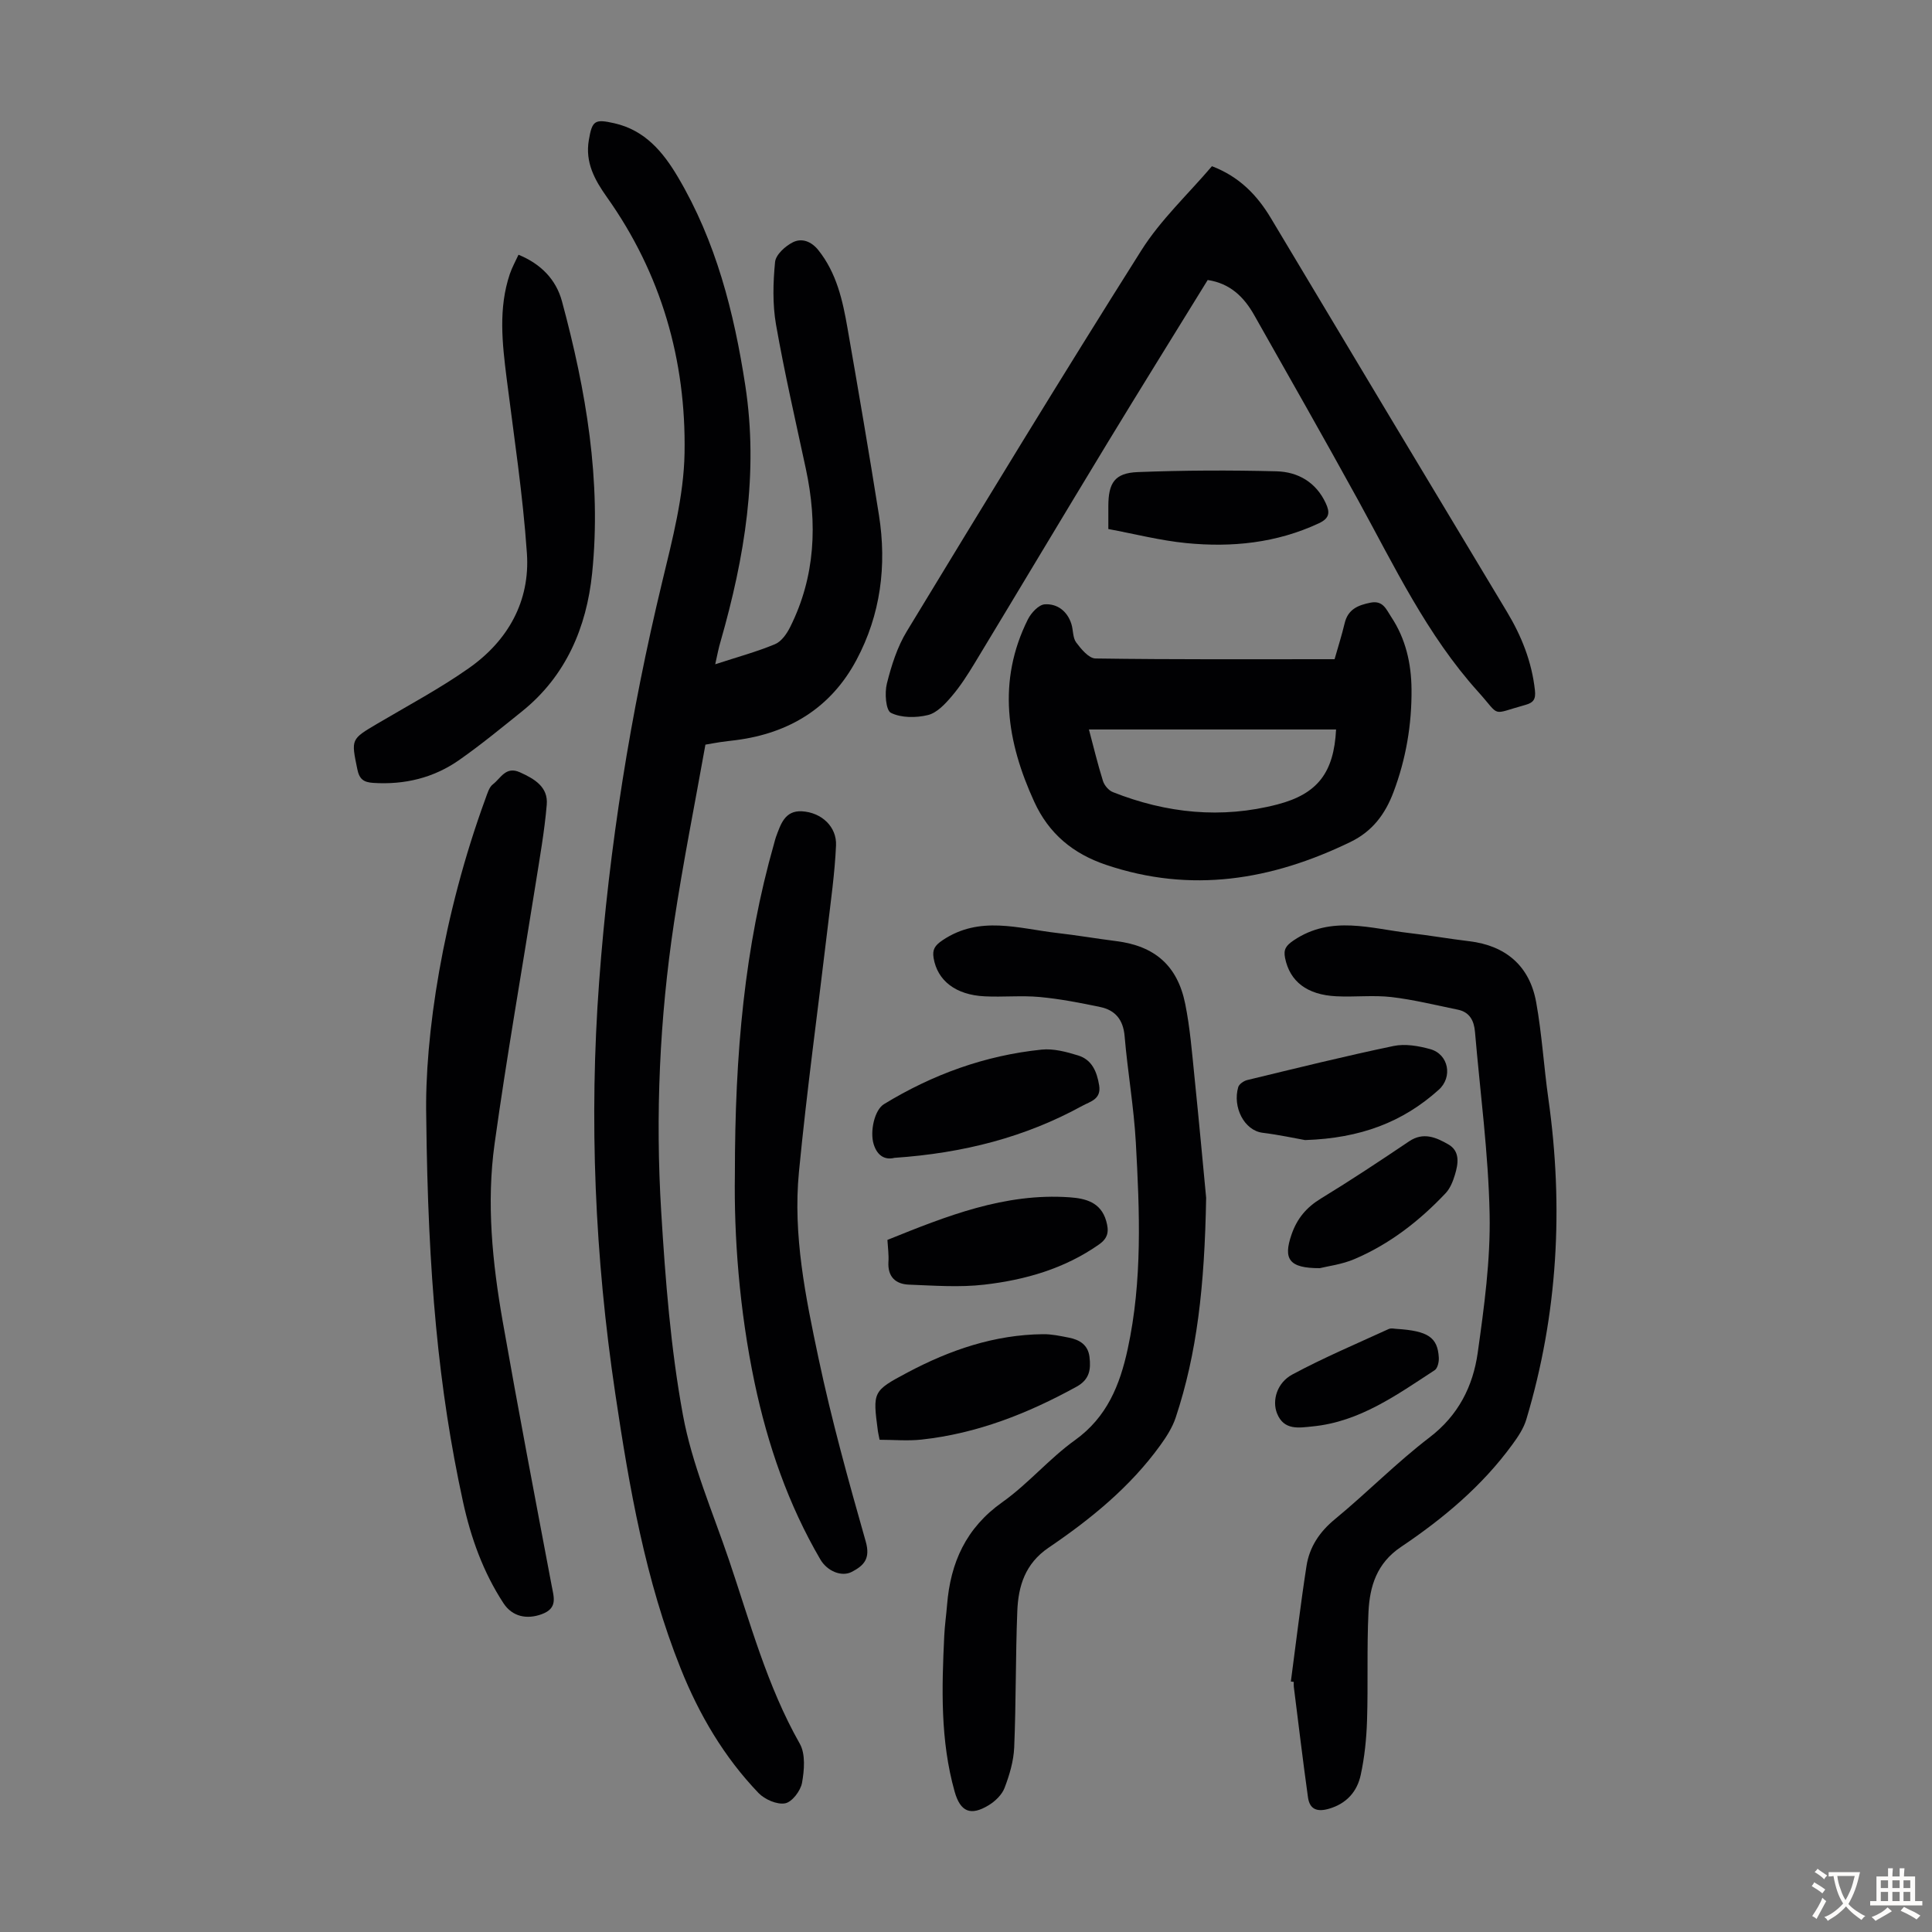
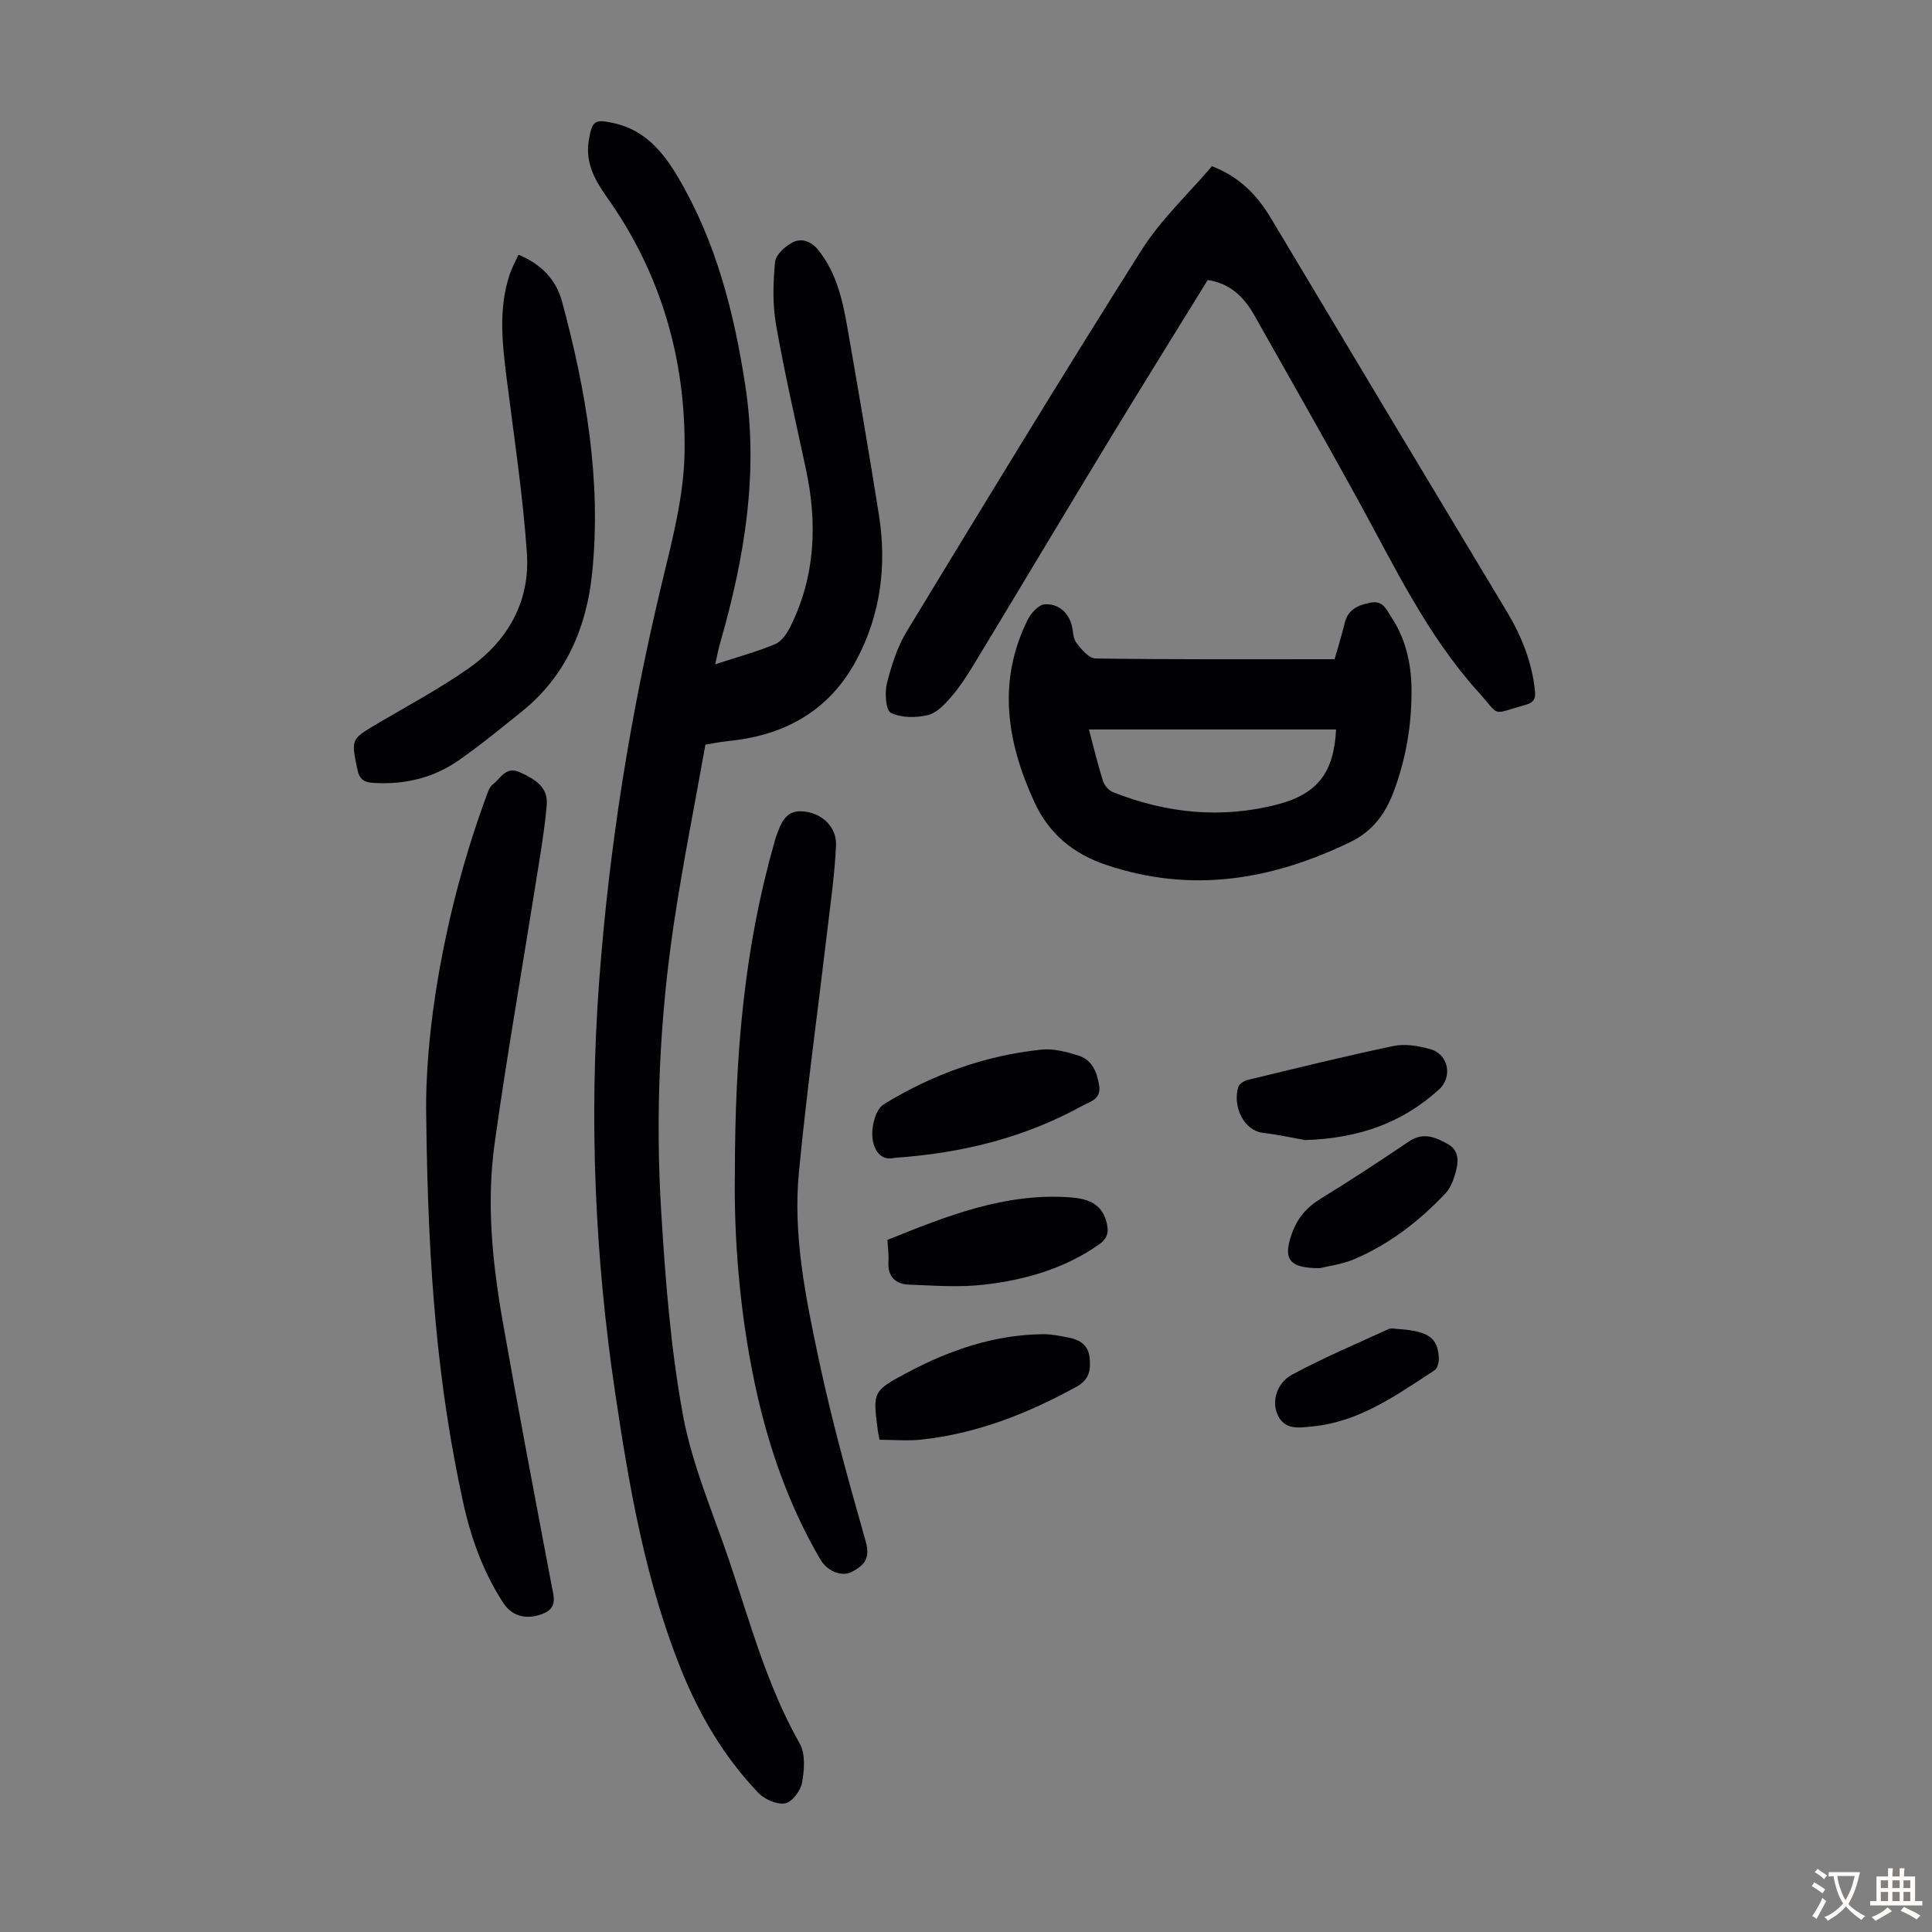
<svg xmlns="http://www.w3.org/2000/svg" enable-background="new 0 0 400 400" viewBox="0 0 400 400">
  <rect x="0" y="0" width="400" height="400" fill="#808080" stroke="none" />
  <g fill="#010103">
    <path d="m148.08 137.53c4.58-1.5 8.59-2.58 12.38-4.16 1.33-.55 2.45-2.17 3.14-3.56 5.23-10.47 5.66-21.45 3.25-32.71-2.13-9.94-4.42-19.86-6.18-29.87-.74-4.23-.62-8.7-.2-12.99.15-1.51 2.11-3.29 3.69-4.08 1.82-.91 3.78-.23 5.28 1.64 3.79 4.76 5.03 10.42 6.03 16.16 2.25 12.89 4.46 25.78 6.51 38.7 1.65 10.45.34 20.61-4.66 29.98-5.26 9.86-13.86 15.15-24.89 16.59-1.11.14-2.22.26-3.33.42-.88.13-1.75.3-3.05.52-2.18 12.24-4.64 24.49-6.5 36.84-2.99 19.86-3.88 39.9-2.65 59.93.86 14.05 1.95 28.18 4.49 42 1.88 10.24 6.15 20.05 9.52 29.99 4.37 12.88 7.87 26.09 14.68 38.09 1.21 2.14.93 5.48.46 8.1-.3 1.65-2.07 3.98-3.5 4.24-1.68.31-4.22-.8-5.51-2.14-7.12-7.43-12.28-16.19-16.09-25.72-7.34-18.3-10.67-37.56-13.56-56.94-4.23-28.34-5.46-56.77-3.34-85.35 2.07-27.94 6.48-55.49 13.05-82.74 2.11-8.77 4.47-17.75 4.63-26.67.33-19.19-4.82-37.13-16.09-53-2.51-3.54-4.52-7.18-3.73-11.79.69-4.07 1.22-4.41 5.29-3.49 6.36 1.44 10.11 5.98 13.17 11.16 7.87 13.31 11.6 27.95 13.93 43.1 2.79 18.14-.14 35.64-5.1 52.98-.42 1.36-.67 2.76-1.12 4.77z" />
    <path d="m250.04 57.97c-6.93 11.25-13.9 22.45-20.74 33.71-9.22 15.19-18.33 30.45-27.53 45.66-1.45 2.39-2.97 4.77-4.78 6.88-1.34 1.57-3.04 3.39-4.89 3.83-2.44.59-5.49.6-7.64-.46-1.07-.53-1.33-4.14-.84-6.07.94-3.74 2.15-7.58 4.14-10.84 16.02-26.38 32.06-52.75 48.54-78.84 4.01-6.35 9.7-11.65 14.62-17.43 5.67 2.17 9.36 5.98 12.25 10.83 16.23 27.16 32.5 54.29 48.81 81.4 3.04 5.05 5.16 10.36 5.81 16.27.2 1.86-.28 2.57-2.03 3.05-7.23 1.99-4.96 2.55-9.73-2.74-10.61-11.77-17.33-25.98-24.86-39.69-7.05-12.83-14.3-25.55-21.5-38.29-2.1-3.72-4.95-6.56-9.63-7.27z" />
-     <path d="m249.72 247.99c-.33 18.47-1.9 32.21-6.3 45.49-.68 2.05-1.92 3.99-3.2 5.76-6.24 8.64-14.41 15.28-23.12 21.19-4.86 3.3-6.28 7.95-6.48 13.17-.37 9.38-.25 18.79-.64 28.17-.12 2.83-.97 5.71-1.99 8.38-.54 1.43-1.94 2.78-3.29 3.6-3.74 2.28-5.87 1.38-7.05-2.81-2.99-10.61-2.67-21.46-2.15-32.31.1-2.12.41-4.23.58-6.35.7-8.77 3.93-15.95 11.44-21.27 5.36-3.8 9.7-9.01 15.04-12.84 6.64-4.77 9.3-11.41 10.92-18.88 3.07-14.16 2.47-28.48 1.68-42.77-.41-7.35-1.7-14.65-2.32-21.99-.29-3.41-1.93-5.39-5.06-6.04-4.14-.87-8.31-1.68-12.51-2.07-3.77-.35-7.61.05-11.4-.14-6.02-.29-9.8-3.26-10.58-7.95-.28-1.71.23-2.57 1.85-3.66 7.69-5.18 15.72-2.43 23.69-1.51 4.11.47 8.19 1.17 12.29 1.69 7.94 1 12.67 5.05 14.27 13.01.99 4.91 1.39 9.96 1.9 14.96 1.01 9.87 1.91 19.77 2.43 25.17z" />
-     <path d="m267.26 348.14c1.06-7.96 2-15.95 3.23-23.88.61-3.97 2.7-7.11 5.93-9.76 6.65-5.48 12.72-11.68 19.55-16.9 5.99-4.58 9-10.6 9.98-17.55 1.33-9.49 2.65-19.12 2.46-28.67-.25-12.6-1.96-25.17-3.03-37.75-.2-2.33-1.11-4.09-3.56-4.59-4.57-.93-9.12-2.07-13.74-2.61-3.76-.43-7.61.03-11.41-.16-6.1-.3-9.63-3.09-10.61-7.93-.36-1.78.19-2.58 1.8-3.66 7.8-5.25 15.95-2.41 24.03-1.49 4.11.47 8.19 1.19 12.3 1.68 7.52.9 12.5 5.08 13.86 12.64 1.19 6.59 1.58 13.31 2.52 19.95 3.18 22.47 1.97 44.63-4.56 66.41-.55 1.85-1.71 3.59-2.87 5.17-6.27 8.62-14.35 15.37-23.1 21.25-5 3.36-6.45 8.13-6.71 13.43-.36 7.48-.06 15-.3 22.49-.12 3.78-.51 7.6-1.31 11.28-.74 3.42-2.89 5.9-6.53 6.98-2.48.73-4.04.16-4.39-2.37-1.06-7.61-1.97-15.25-2.93-22.87-.04-.33-.01-.67-.01-1.01-.2-.03-.4-.05-.6-.08z" />
    <path d="m276.31 136.48c.73-2.56 1.5-4.99 2.09-7.46.69-2.89 2.77-3.73 5.37-4.25 2.59-.51 3.25 1.43 4.26 2.95 3.01 4.53 4.16 9.64 4.21 14.96.07 7.32-1.14 14.45-3.74 21.34-1.72 4.55-4.35 8.09-8.9 10.3-16.31 7.91-32.99 10.69-50.62 4.73-6.87-2.32-11.84-6.47-14.85-13.05-5.69-12.41-7.7-24.97-1.32-37.76.67-1.34 2.23-3.03 3.48-3.12 2.57-.18 4.67 1.38 5.52 4.04.41 1.27.27 2.87 1 3.85 1.03 1.38 2.62 3.3 4 3.32 16.42.24 32.86.15 49.5.15zm-50.86 14.55c.96 3.6 1.81 7.17 2.91 10.67.29.91 1.18 1.96 2.05 2.3 11.09 4.39 22.5 5.57 34.1 2.54 8.34-2.18 11.66-6.64 12.11-15.51-16.97 0-33.91 0-51.17 0z" />
    <path d="m88.25 231.35c-.38-16.81 3.42-41.86 12.29-66.08.38-1.03.73-2.3 1.51-2.89 1.62-1.22 2.64-3.81 5.58-2.49 3.04 1.37 5.88 3.04 5.57 6.7-.47 5.55-1.46 11.06-2.33 16.57-2.83 17.88-5.98 35.71-8.47 53.64-1.71 12.27-.46 24.59 1.67 36.74 3.21 18.27 6.69 36.48 10.14 54.71.47 2.5 1.29 4.72-2.05 5.95-3.1 1.14-6.1.51-7.92-2.27-4.21-6.44-6.76-13.56-8.39-21.05-5.06-23.26-7.25-46.82-7.6-79.53z" />
    <path d="m152.15 243.12c0-25.08 2.01-47.06 8.13-68.53.12-.43.22-.87.37-1.29.97-2.6 1.82-5.52 5.36-5.33 4.07.22 7.26 3.19 7.08 7.08-.26 5.79-1.09 11.56-1.77 17.33-1.98 16.76-4.29 33.49-5.91 50.29-1.26 13.04 1.38 25.9 4.06 38.56 2.7 12.76 6.2 25.37 9.77 37.92 1.01 3.55-.36 4.98-2.91 6.3-2.08 1.07-5.06-.14-6.49-2.59-6.66-11.4-10.89-23.7-13.61-36.58-3.19-15.17-4.28-30.53-4.08-43.16z" />
    <path d="m107.35 52.74c4.66 1.91 7.78 5.14 9 9.64 4.98 18.45 8.21 37.2 6.24 56.35-1.15 11.14-5.4 21.23-14.51 28.55-4.27 3.43-8.51 6.92-12.99 10.06-5.29 3.71-11.31 5.17-17.81 4.75-1.97-.13-2.87-.73-3.3-2.83-1.28-6.25-1.37-6.18 4.19-9.46 6.35-3.75 12.9-7.24 18.91-11.47 8.08-5.68 12.69-13.84 12.01-23.77-.83-12.13-2.68-24.18-4.2-36.26-.91-7.25-1.73-14.47.67-21.59.46-1.35 1.17-2.62 1.79-3.97z" />
    <path d="m185.17 239.72c-1.62.42-3.47-.11-4.3-2.87-.78-2.6.17-7.04 2.15-8.25 10.05-6.14 20.92-10.09 32.65-11.29 2.45-.25 5.12.46 7.54 1.21 2.86.88 3.89 3.33 4.36 6.2.46 2.89-1.85 3.33-3.45 4.21-11.85 6.51-24.62 9.81-38.95 10.79z" />
    <path d="m182.11 298.09c-.22-1.13-.31-1.45-.35-1.78-1.07-8.17-1.14-8.29 6.17-12.17 8.76-4.65 18-7.82 28.06-7.91 1.76-.02 3.54.37 5.28.71 2.23.43 4 1.48 4.3 4.01.3 2.56.04 4.65-2.68 6.15-10.07 5.54-20.59 9.7-32.09 10.95-2.85.31-5.75.04-8.69.04z" />
    <path d="m183.73 256.71c12.21-4.93 24.3-9.77 37.74-8.82 3.25.23 6.45 1 7.56 4.91.58 2.04.46 3.49-1.49 4.85-7.15 5.02-15.27 7.34-23.73 8.32-5.14.6-10.41.2-15.62 0-2.76-.1-4.43-1.62-4.25-4.7.1-1.43-.11-2.87-.21-4.56z" />
-     <path d="m229.47 109.53c0-2.27 0-3.49 0-4.72 0-4.85 1.33-6.88 6.08-7.07 9.58-.37 19.18-.41 28.76-.16 4.41.12 8.14 2.24 10.16 6.57.89 1.9.86 3.13-1.41 4.19-8.78 4.1-18.03 5.03-27.47 4.1-5.38-.53-10.68-1.9-16.12-2.91z" />
    <path d="m270.2 236.04c-1.99-.35-5.37-1.09-8.78-1.51-3.83-.47-6.26-5.33-5.06-9.45.18-.62 1.13-1.28 1.84-1.46 10.09-2.44 20.17-4.94 30.33-7.06 2.39-.5 5.16-.02 7.58.65 3.82 1.06 4.7 5.78 1.77 8.41-7.44 6.7-16.21 10.05-27.68 10.42z" />
    <path d="m273.25 262.56c-6.43.02-7.59-1.92-5.86-6.94 1.15-3.35 3.09-5.65 6.11-7.49 6.18-3.77 12.23-7.78 18.24-11.83 2.97-2 5.63-.79 8.1.62 2.5 1.42 2.08 4.01 1.39 6.3-.41 1.36-.99 2.83-1.94 3.83-5.41 5.73-11.57 10.52-18.84 13.62-2.61 1.12-5.56 1.48-7.2 1.89z" />
    <path d="m289.13 275.13c6.54.41 8.53 1.76 8.76 5.96.05.87-.24 2.19-.85 2.59-7.84 5.11-15.52 10.68-25.25 11.64-2.79.27-5.98.93-7.41-2.73-1.02-2.62-.04-6.29 3.21-8.03 6.45-3.46 13.22-6.33 19.88-9.38.55-.27 1.31-.05 1.66-.05z" />
  </g>
  <path d="m377.9 391.2c-.2.3-.4.5-.6.8-.7-.6-1.4-1-2.2-1.5.2-.3.4-.5.5-.8.6.4 1.4.8 2.3 1.5zm-1.8 6.1c-.2-.2-.5-.4-.9-.6.4-.6.8-1.2 1.2-1.9s.7-1.3.9-1.9c.3.3.5.5.8.7-.7 1.3-1.4 2.6-2 3.7zm2.2-9c-.3.3-.5.5-.6.8-.6-.6-1.3-1.1-2-1.5.3-.3.5-.5.6-.7.6.5 1.3.9 2 1.4zm.3.2v-.9h2 4.5c-.3 1.3-.6 2.5-1 3.6s-.9 2.1-1.4 3c.4.5 1 1 1.6 1.4s1.2.8 1.9 1.1c-.3.2-.5.4-.8.8-.4-.3-1-.7-1.6-1.2s-1.2-1.1-1.6-1.6c-.5.6-1.1 1.1-1.7 1.6s-1.4.9-2.1 1.4c-.1-.3-.3-.5-.7-.8.6-.2 1.2-.5 1.9-1s1.4-1.1 2-1.8c-.5-.8-.9-1.6-1.2-2.5s-.6-2-.8-3.2c-.4.1-.7.1-1 .1zm2.5 2.7c.3 1 .7 1.7 1 2.2.3-.5.6-1.1 1-2s.6-1.9.9-3h-3.2-.4c.1.9.3 1.8.7 2.8z" fill="#fcfbfa" />
  <path d="m396.5 388.5v1.5 3.6h1.5v.9c-.4 0-1 0-1.7 0h-7.9c-.5 0-.9 0-1.2 0v-.9h1.3v-3.5c0-.7 0-1.2 0-1.6h2.4c0-.8 0-1.4 0-1.7h1c0 .3-.1.8-.1 1.7h1.5c0-.8 0-1.4 0-1.7h1c0 .3-.1.9-.1 1.7zm-8.2 9.2c-.2-.3-.5-.5-.8-.8.8-.3 1.4-.6 1.9-.9s1-.7 1.4-1.1c.3.3.6.5.9.8-1.6 1-2.8 1.6-3.4 2zm2.6-6.8v-1.6h-1.5v1.6zm0 2.7v-1.9h-1.5v1.9zm2.4-2.7v-1.6h-1.5v1.6zm0 2.7v-1.9h-1.5v1.9zm.2 2 .7-.8c.4.2.9.5 1.6.8s1.3.7 1.8 1c-.3.3-.5.5-.8.8-.4-.3-1.5-1-3.3-1.8zm2-4.7v-1.6h-1.4v1.6zm0 2.7v-1.9h-1.4v1.9z" fill="#fcfbfa" />
</svg>